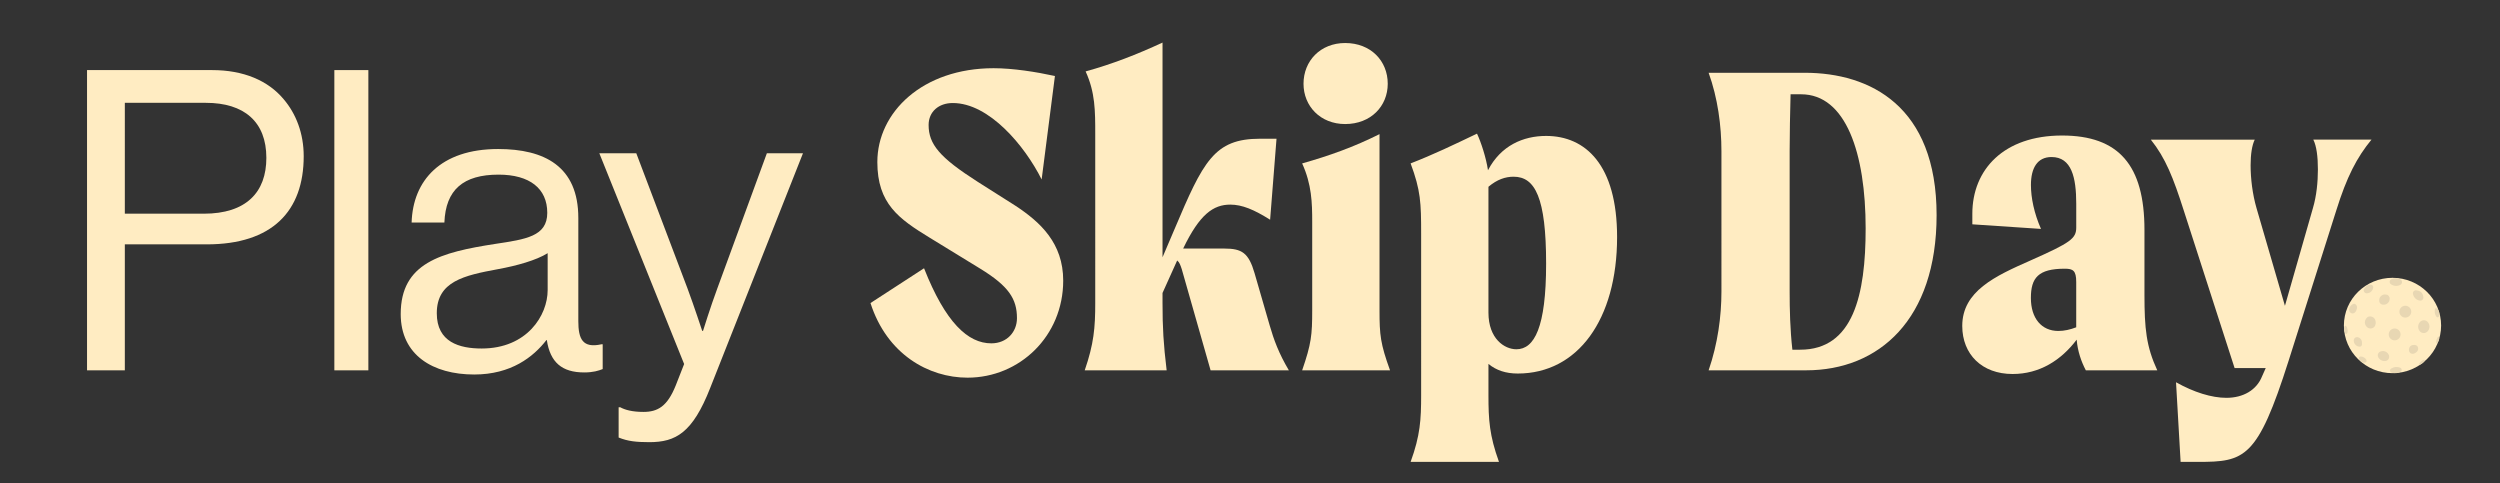
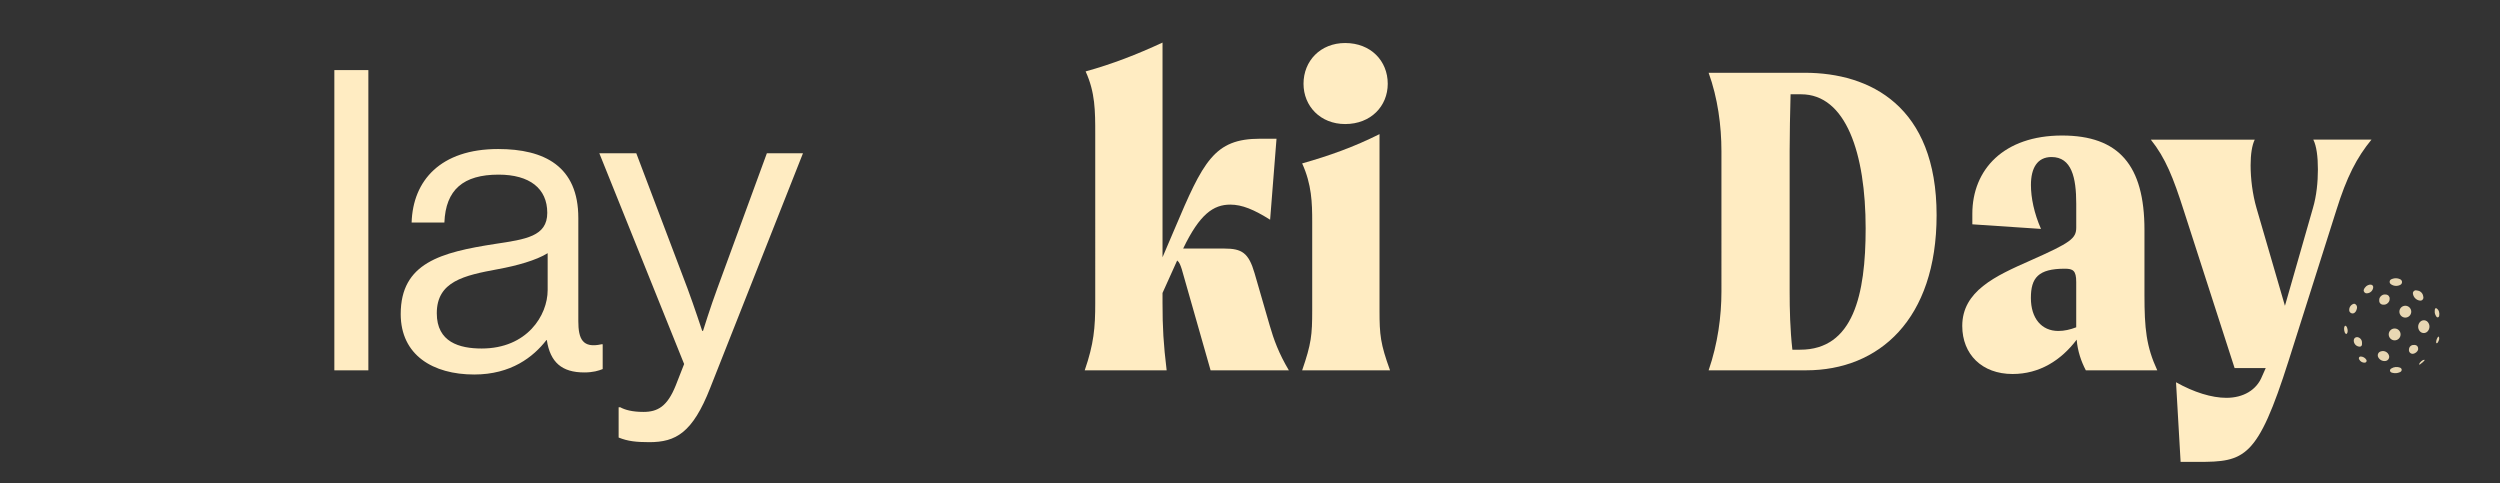
<svg xmlns="http://www.w3.org/2000/svg" version="1.1" id="Layer_1" x="0px" y="0px" viewBox="0 0 1024 198" style="enable-background:new 0 0 1024 198;" xml:space="preserve">
  <rect x="0" y="0" width="1024" height="198" fill="#333333" stroke="none" />
  <style type="text/css">
	.st0{enable-background:new    ;}
	.st1{fill:#FFECC2;}
	.st2{fill:#E8D7B3;}
</style>
  <g>
    <g class="st0">
-       <path class="st1" d="M35.65,28.71H86.9c12.9,0,22.88,4.3,29.24,11.87c5.16,6.02,8.26,14.1,8.26,23.39    c0,22.53-12.9,36.12-39.73,36.12H51.13v51.6H35.65V28.71z M51.13,87.53h32.34c17.37,0,25.63-8.77,25.63-22.88    c0-14.79-9.12-22.53-24.77-22.53h-33.2V87.53z" />
      <path class="st1" d="M136.95,28.71h13.93v122.98h-13.93V28.71z" />
      <path class="st1" d="M223.98,139.3h-0.17c-5.33,6.88-14.45,14.1-29.58,14.1c-16.86,0-30.1-7.91-30.1-24.77    c0-20.98,16.51-25.28,38.7-28.72c12.56-1.89,21.33-3.1,21.33-12.73c0-9.98-7.22-15.65-19.95-15.65    c-14.45,0-21.67,6.19-22.19,19.61H168.6c0.52-17.2,11.87-30.1,35.43-30.1c18.92,0,32.85,7.05,32.85,28.21v42.31    c0,7.22,1.72,11.18,9.46,9.46h0.52v10.15c-1.72,0.69-3.96,1.38-7.57,1.38C230.17,152.55,225.36,148.42,223.98,139.3z     M224.32,118.83V103.7c-4.64,2.92-12.73,5.16-20.3,6.54c-13.93,2.58-25.11,4.99-25.11,18.06c0,11.87,9.29,14.45,18.4,14.45    C215.9,142.74,224.32,129.16,224.32,118.83z" />
      <path class="st1" d="M253.39,179.21v-12.38h0.69c1.89,1.03,4.82,1.89,9.46,1.89c5.85,0,9.8-2.24,13.24-10.84l3.44-8.77    l-34.74-86.34h15.14l20.98,55.38c2.75,7.4,6.02,17.37,6.02,17.37h0.34c0,0,3.1-9.98,5.85-17.37l20.3-55.38h14.79l-38.01,96.15    c-7.22,18.4-14.1,22.19-24.94,22.19C260.61,181.1,257.17,180.75,253.39,179.21z" />
    </g>
    <g class="st0">
-       <path class="st1" d="M380.36,51.19c0,7.88,4.5,13.31,20.06,23.25l15.38,9.75c10.31,6.75,19.69,15.38,19.69,30.75    c0,22.69-17.81,39.75-39.19,39.75c-15.94,0-33-9.56-39.75-30.56l21.94-14.25c8.81,22.31,18,30.75,27.56,30.75    c6.38,0,10.5-4.69,10.5-10.31c0-7.88-3.38-13.12-15-20.25l-20.81-12.75c-12.56-7.69-21.38-13.88-21.38-30.94    c0-20.44,18.56-38.44,47.62-38.44c7.88,0,17.44,1.5,25.12,3.19l-5.44,42.38c-6.94-13.88-21.56-31.31-36.38-31.31    C384.49,42.19,380.36,45.75,380.36,51.19z" />
      <path class="st1" d="M527.92,151.69h-32.06l-11.81-41.44c-0.56-1.69-0.94-2.81-1.88-3.56l-6,13.31v4.12    c0,10.12,0.38,16.69,1.69,27.56H444.3c3.75-10.88,4.31-17.44,4.31-27.56V54.94c0-9.56,0-17.06-3.94-25.69    c10.88-3,21-6.94,31.5-11.81v87.94l4.88-11.44c11.81-27.94,16.31-37.12,35.06-37.12h6.75L520.24,90    c-6.56-4.12-11.44-6.19-16.31-6.19c-6.94,0-12.56,3.94-19.31,18h16.88c7.12,0,9.94,1.69,12.38,10.12l6.19,21.38    C521.74,139.12,523.8,144.75,527.92,151.69z" />
      <path class="st1" d="M537.48,127.12V90.94c0-7.88-0.19-15.38-4.12-24c11.25-3.19,21.19-6.75,31.69-12v72.19    c0,10.12,0.38,13.69,4.31,24.56h-36C537.11,140.81,537.48,137.25,537.48,127.12z M533.92,34.31c0-9.38,6.94-16.69,17.06-16.69    c10.5,0,17.44,7.31,17.44,16.69c0,9.19-6.94,16.5-17.44,16.5C540.86,50.81,533.92,43.5,533.92,34.31z" />
-       <path class="st1" d="M662.36,97.12c0,33.75-16.12,55.88-40.69,55.88c-4.88,0-8.81-1.31-12-3.94v12.75    c0,10.12,0.38,16.5,4.31,27.38h-36.19c3.94-10.88,4.31-17.25,4.31-27.38V95.62c0-12.56-0.19-17.62-4.31-28.69    c9.19-3.56,17.81-7.69,27.19-12.19c1.69,3.56,3.75,9.94,4.5,15c5.25-10.12,14.44-14.06,23.81-14.06    C649.42,55.69,662.36,67.5,662.36,97.12z M633.29,108c0-27-4.5-35.62-13.31-35.62c-3.38,0-6.75,1.12-10.31,4.12v51.56    c0,10.69,6.56,15,11.44,15C628.42,143.06,633.29,134.25,633.29,108z" />
      <path class="st1" d="M793.23,88.12c0,42.75-23.62,63.56-53.44,63.56h-39.94c3.75-10.88,5.25-22.12,5.25-32.25V61.87    c0-10.31-1.5-21.75-5.25-32.06h39.38C766.04,29.81,793.23,43.5,793.23,88.12z M764.17,93.56c0-30.75-8.06-54.94-26.44-54.94h-4.31    c-0.19,8.06-0.38,15.75-0.38,23.25v57.56c0,7.31,0.19,15.56,1.12,23.81h3.19C759.11,143.25,764.17,120.75,764.17,93.56z" />
      <path class="st1" d="M854.36,151.69c-1.88-3.56-3.38-7.88-3.75-12.56c-6.38,8.44-15.19,14.06-26.25,14.06    c-12.56,0-20.62-8.06-20.62-19.69c0-14.25,13.5-20.44,27.94-26.81c16.5-7.31,18.75-9,18.75-13.5v-9.75    c0-10.69-1.88-19.12-10.12-19.12c-5.81,0-8.44,4.5-8.44,11.44c0,5.25,1.31,11.62,4.12,18l-28.12-1.88v-4.31    c0-18.19,12.94-32.06,36.75-32.06c23.25,0,33.75,12.19,33.75,38.62v26.62c0,13.88,0.75,21.19,5.25,30.94H854.36z M850.42,134.06    V115.5c0-4.69-1.31-5.44-4.69-5.44c-10.88,0-13.88,3.75-13.88,12s4.31,13.5,11.25,13.5C845.54,135.56,847.98,135,850.42,134.06z" />
      <path class="st1" d="M971.36,57.19c-6,7.31-10.12,15.19-14.44,29.06l-19.5,61.5c-12.75,40.12-18,41.44-37.12,41.44h-7.12    l-1.88-32.62c7.31,4.12,14.62,6.38,20.62,6.38c6.94,0,12.38-3.19,14.62-8.81l1.5-3.38h-12.75l-20.81-64.5    c-4.31-13.5-7.5-21.56-13.5-29.06h42.56c-1.12,2.25-1.69,6-1.69,10.5c0,5.44,0.75,11.81,2.44,17.62l11.62,39.94l11.44-39.94    c1.5-5.06,2.06-10.69,2.06-15.94s-0.56-9.56-1.88-12.19H971.36z" />
    </g>
  </g>
  <g>
    <g>
      <g>
-         <ellipse class="st1" cx="979.97" cy="133.32" rx="19.91" ry="19.53" />
-       </g>
+         </g>
      <g>
        <g>
          <path class="st2" d="M987.65,127.66c0-1.34-1.09-2.43-2.43-2.43c-1.34,0-2.43,1.09-2.43,2.43c0,1.34,1.09,2.43,2.43,2.43      S987.65,129,987.65,127.66z" />
          <path class="st2" d="M983.28,136.98c0-1.34-1.09-2.43-2.43-2.43c-1.34,0-2.43,1.09-2.43,2.43s1.09,2.43,2.43,2.43      C982.19,139.41,983.28,138.32,983.28,136.98z" />
-           <path class="st2" d="M971.3,129.66c-0.69-0.15-1.45-0.01-1.85,0.49l-0.24,0.3c-0.77,0.96-0.74,2.33,0.06,3.27l0.07,0.08      c0.79,0.92,2.2,1,3.09,0.17c0.81-0.85,0.78-2.03,0.49-2.89C972.69,130.38,972.02,129.81,971.3,129.66z" />
          <path class="st2" d="M976.11,124.79h0.47c0.98,0,2.1-0.99,2.18-1.97l0.04-0.43c0.08-0.89-0.59-1.68-1.49-1.74l-0.45-0.03      c-1.08-0.08-2.3,1-2.32,2.08l-0.01,0.47C974.51,124.05,975.22,124.79,976.11,124.79z" />
          <path class="st2" d="M969.46,120.14l0.14-0.01c1.32-0.09,2.37-1.14,2.47-2.46c0.04-0.56-0.38-1.04-0.94-1.07l-0.4-0.02      c-1.2,0.18-2.19,1.03-2.55,2.19C968.07,119.53,968.69,120.19,969.46,120.14z" />
          <path class="st2" d="M965.43,125.67L965.43,125.67c-0.06-0.69-0.76-1.43-1.42-1.21c-1.15,0.38-1.88,1.51-1.76,2.71      c0.08,0.82,0.87,1.38,1.67,1.18C964.91,128.1,965.52,126.7,965.43,125.67z" />
          <path class="st2" d="M967.47,141.07v-0.78c0-1.07-0.76-1.99-1.81-2.19c-0.76-0.14-1.48,0.4-1.55,1.17      c-0.12,1.31,0.79,2.49,2.09,2.69l0.19,0.03C966.96,142.08,967.47,141.64,967.47,141.07z" />
          <path class="st2" d="M979.33,116.42l0.13,0.09c1.13,0.73,2.57,0.79,3.75,0.14c0.91-0.5,0.87-1.82-0.07-2.25l-0.14-0.07      c-1-0.46-2.14-0.49-3.16-0.09l-0.3,0.12C978.66,114.7,978.54,115.9,979.33,116.42z" />
          <path class="st2" d="M992.61,121.71l-0.08-0.46c-0.19-1.15-1.09-2.04-2.24-2.22l-0.61-0.1c-0.76-0.12-1.43,0.52-1.35,1.29      c0.17,1.54,1.39,2.76,2.94,2.92C992.08,123.22,992.74,122.51,992.61,121.71z" />
          <path class="st2" d="M994.39,135.67c0.97-1.09,0.96-2.73-0.02-3.81l0,0c-0.8-0.88-2.17-0.91-3.03-0.08      c-1.06,1.04-1.16,2.72-0.21,3.86c0.83,1.01,2.36,1.04,3.23,0.07L994.39,135.67z" />
          <path class="st2" d="M978.54,145.64c-0.41-1.37-1.86-2.15-3.24-1.74l-0.18,0.05c-0.99,0.3-1.48,1.42-1.01,2.35      c0.57,1.13,1.81,1.76,3.06,1.55C978.2,147.67,978.84,146.64,978.54,145.64L978.54,145.64z" />
          <path class="st2" d="M988.66,141.3L988.66,141.3c-1-0.05-1.86,0.71-1.94,1.71l-0.02,0.28c-0.08,0.99,0.81,1.79,1.79,1.61l0,0      c0.81-0.15,1.7-0.83,1.95-1.62l0,0C990.66,141.83,989.8,141.19,988.66,141.3z" />
          <path class="st2" d="M999.02,127.67c-0.01-0.04-0.02-0.07-0.03-0.1c-0.16-0.44-0.24-0.56-0.57-0.93l-0.3-0.26      c-0.27-0.31-0.78-0.11-0.78,0.3l-0.06,0.4c-0.08,0.6-0.02,1.21,0.21,1.77c0.19,0.46,0.43,0.9,0.66,1.06      c0.36,0.27,0.83-0.06,0.91-0.41l0.04-0.22C999.2,128.75,999.18,128.19,999.02,127.67z" />
-           <path class="st2" d="M993.03,147.38h-0.08c-0.45-0.02-1.14,0.43-1.73,1.14c-0.35,0.42-0.42,0.88-0.14,0.86      c0.48-0.04,1.15-0.47,1.76-1.15l0,0C993.18,147.85,993.28,147.39,993.03,147.38z" />
+           <path class="st2" d="M993.03,147.38h-0.08c-0.45-0.02-1.14,0.43-1.73,1.14c-0.35,0.42-0.42,0.88-0.14,0.86      l0,0C993.18,147.85,993.28,147.39,993.03,147.38z" />
          <path class="st2" d="M983.06,150.58c-1.15-0.45-2.51-0.32-3.54,0.33l-0.12,0.08c-0.73,0.46-0.56,1.41,0.29,1.64l0.29,0.08      c0.98,0.27,2.06,0.17,2.98-0.25l0.13-0.06C983.97,151.99,983.94,150.93,983.06,150.58z" />
          <path class="st2" d="M969.27,147.39c-0.5-0.84-1.39-1.35-2.36-1.37c-0.54-0.01-0.9,0.56-0.66,1.05l0.07,0.15      c0.44,0.87,1.36,1.4,2.34,1.33C969.23,148.51,969.56,147.88,969.27,147.39L969.27,147.39z" />
          <path class="st2" d="M961.25,136.69l0.07-0.09c0.39-0.51,0.39-1.49,0.01-2.49c-0.22-0.59-0.73-0.88-0.93-0.55      c-0.35,0.57-0.35,1.52-0.02,2.52l0,0C960.55,136.64,961.03,136.97,961.25,136.69z" />
          <path class="st2" d="M999.03,139.15c0.01-0.03,0.01-0.05,0.02-0.08c0.06-0.33,0.06-0.42,0.02-0.75l-0.06-0.24      c-0.03-0.27-0.34-0.26-0.47,0.02l-0.16,0.25c-0.23,0.38-0.4,0.8-0.47,1.23c-0.06,0.35-0.08,0.69-0.03,0.86      c0.09,0.26,0.42,0.15,0.57-0.06l0.09-0.14C998.76,139.91,998.94,139.53,999.03,139.15z" />
        </g>
      </g>
    </g>
  </g>
</svg>